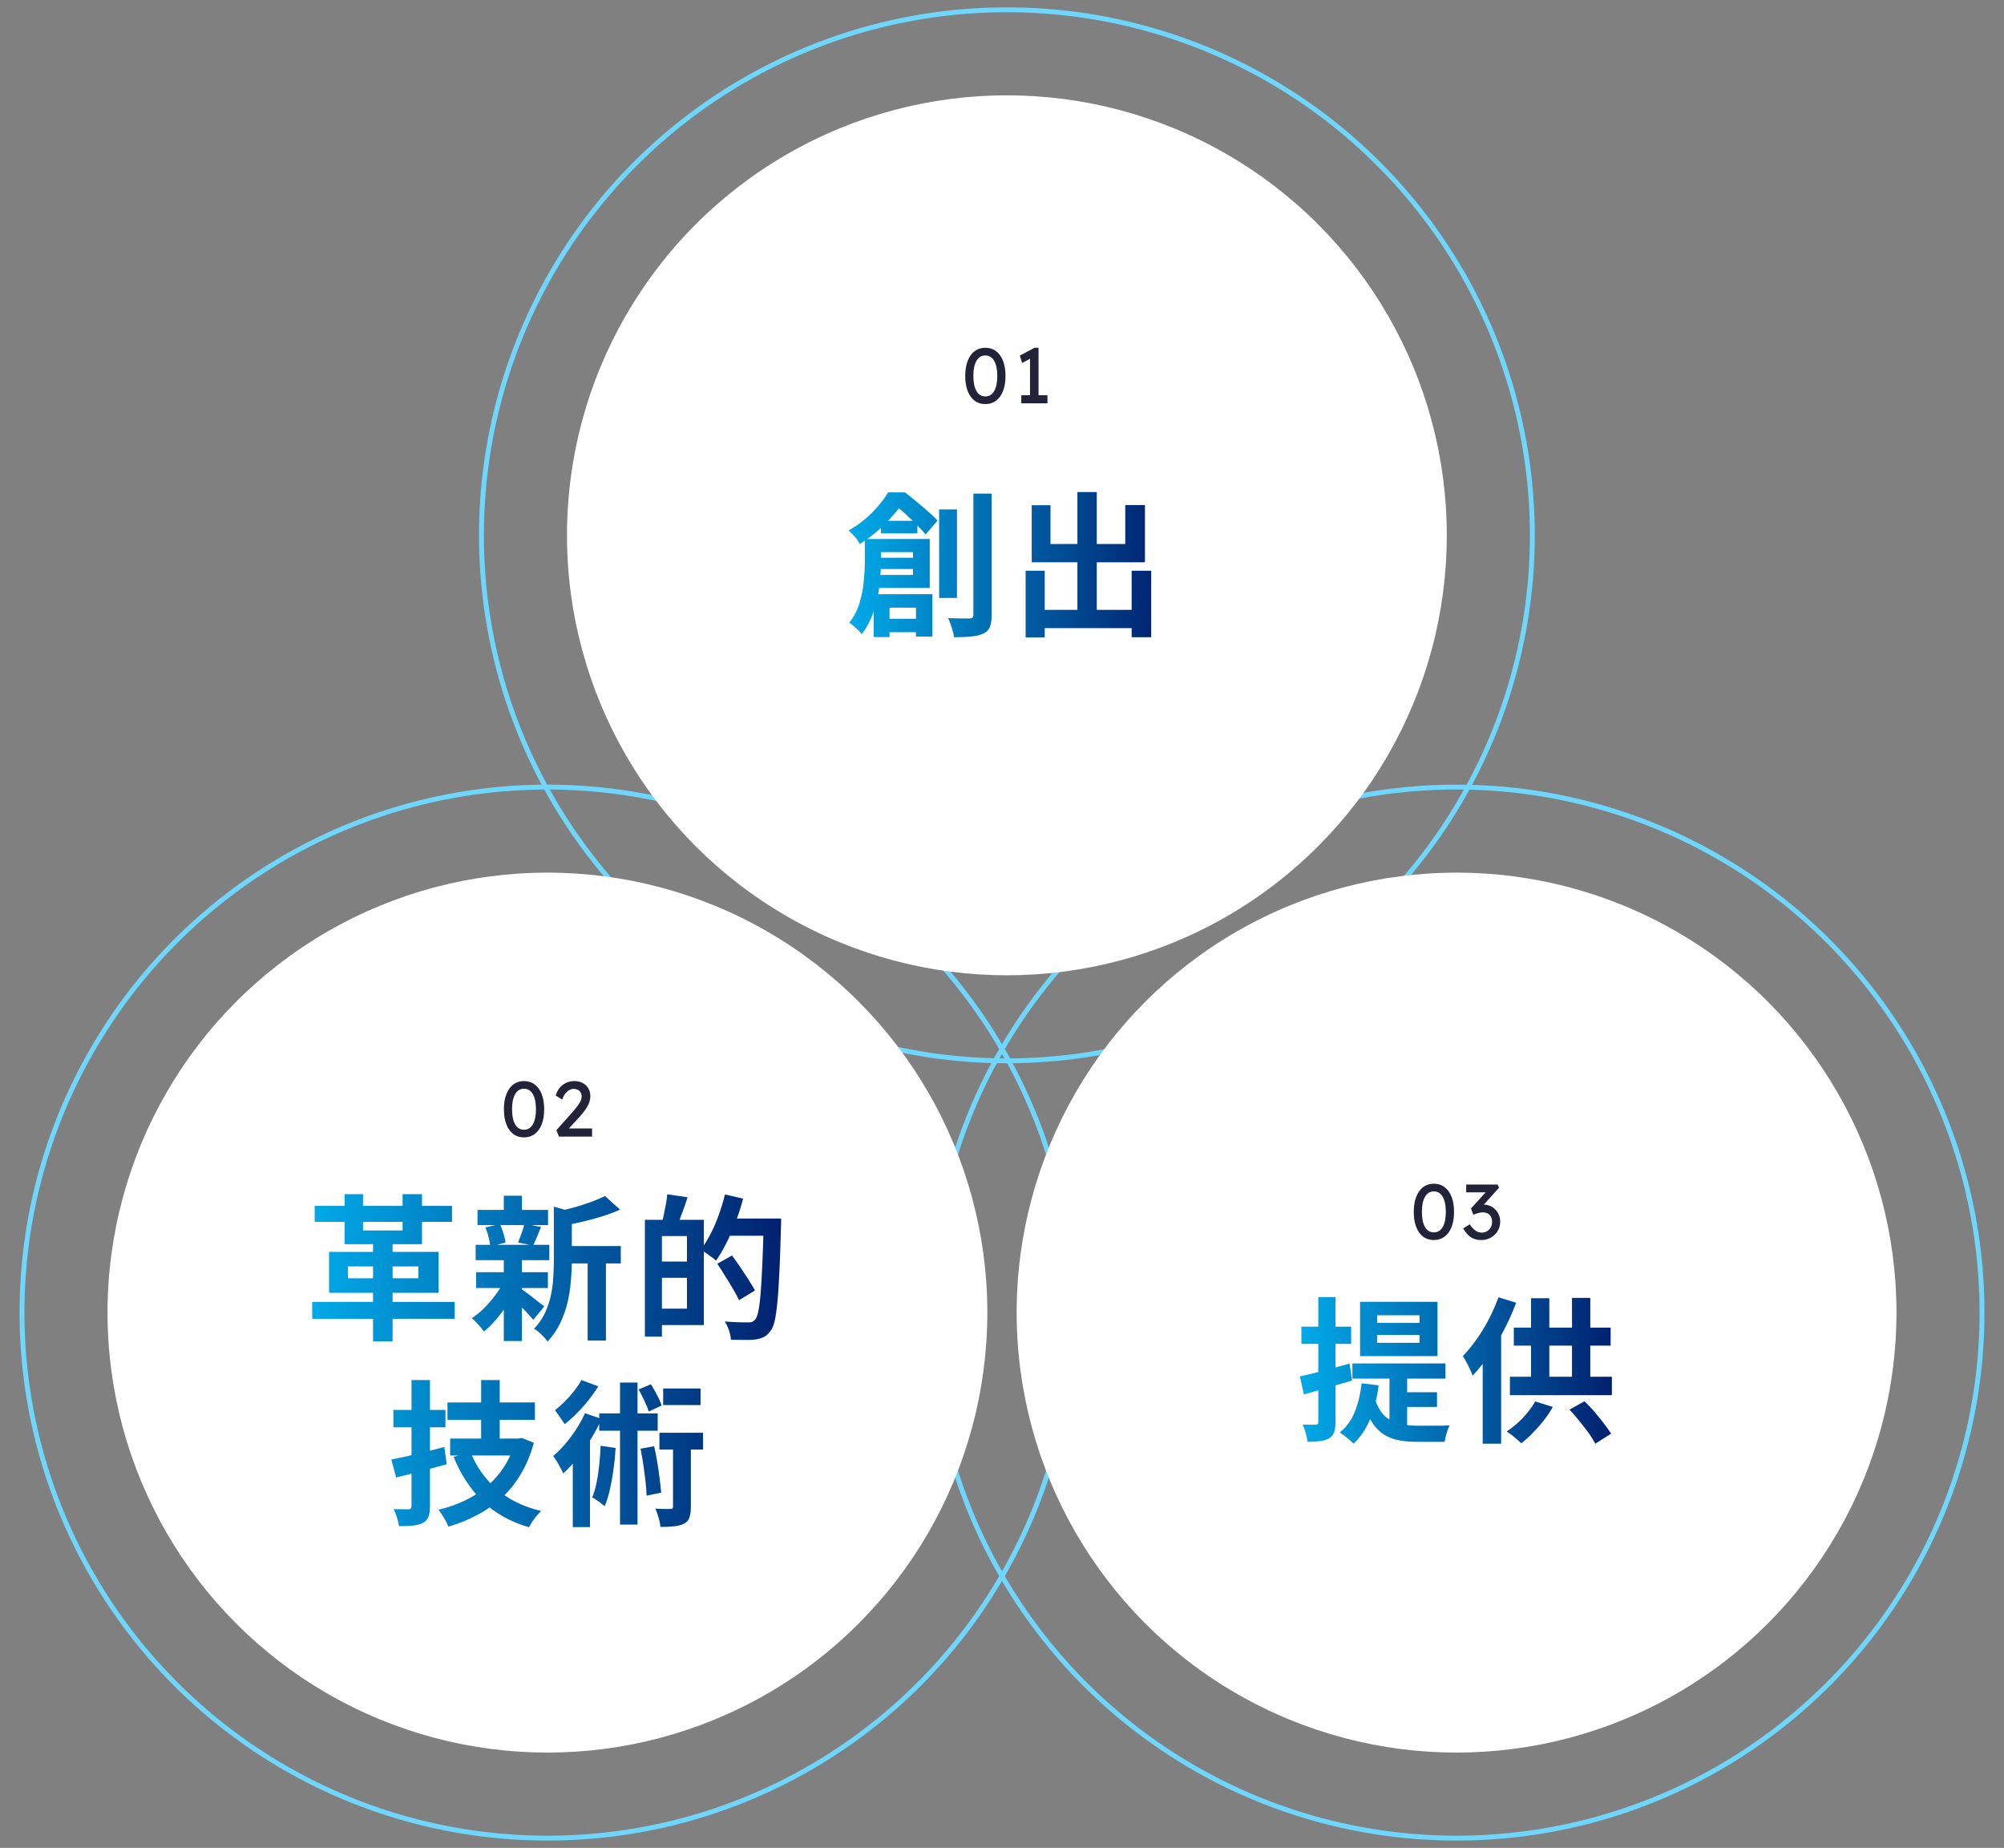
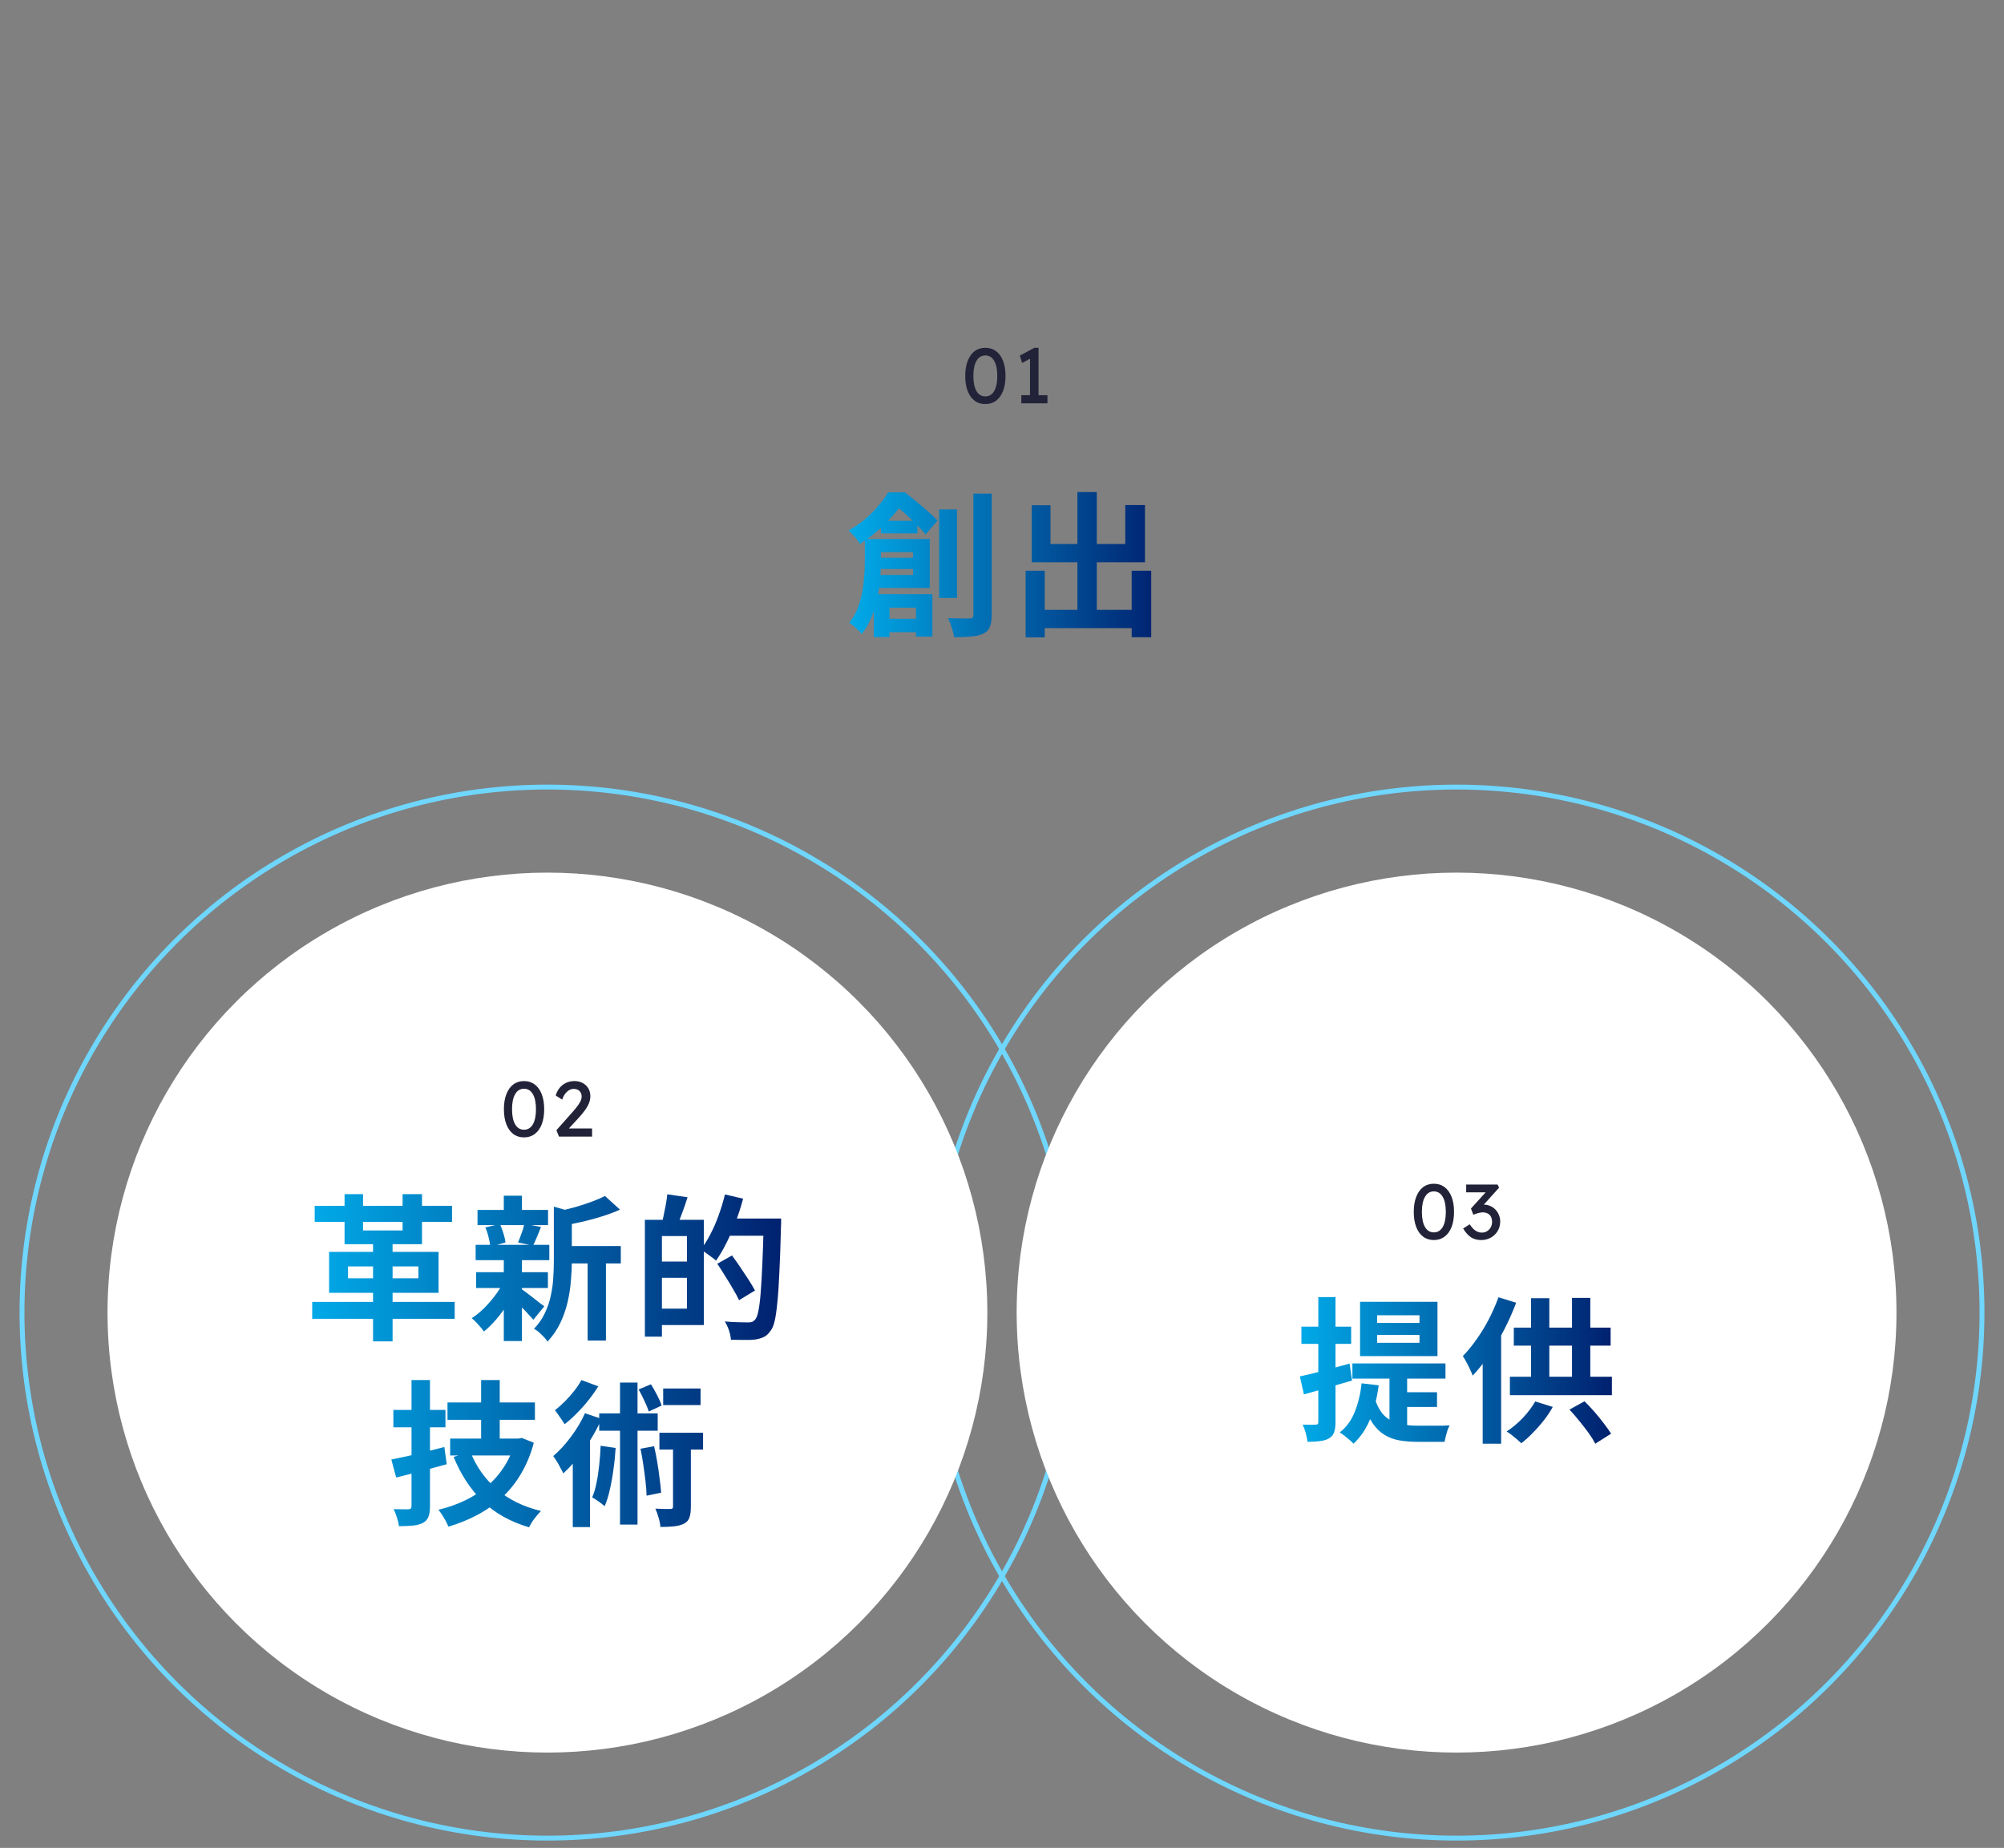
<svg xmlns="http://www.w3.org/2000/svg" width="410" height="378" viewBox="0 0 410 378" fill="none">
  <rect x="0" y="0" width="410" height="378" fill="#808080" stroke="none" />
-   <circle cx="206" cy="109.5" r="107.5" stroke="#6FD6FD" />
  <circle cx="112" cy="268.5" r="107.5" stroke="#6FD6FD" />
  <circle cx="298" cy="268.5" r="107.5" stroke="#6FD6FD" />
-   <circle cx="206" cy="109.5" r="90" fill="white" />
  <circle cx="112" cy="268.5" r="90" fill="white" />
  <path d="M107.206 232.66C106.352 232.66 105.616 232.425 104.998 231.956C104.39 231.487 103.92 230.825 103.59 229.972C103.259 229.108 103.094 228.084 103.094 226.9C103.094 225.716 103.259 224.697 103.59 223.844C103.92 222.98 104.39 222.313 104.998 221.844C105.616 221.375 106.352 221.14 107.206 221.14C108.059 221.14 108.795 221.375 109.414 221.844C110.032 222.313 110.507 222.98 110.838 223.844C111.168 224.697 111.334 225.716 111.334 226.9C111.334 228.084 111.168 229.108 110.838 229.972C110.507 230.825 110.032 231.487 109.414 231.956C108.795 232.425 108.059 232.66 107.206 232.66ZM107.206 231.092C107.984 231.092 108.587 230.729 109.014 230.004C109.44 229.268 109.654 228.233 109.654 226.9C109.654 225.567 109.44 224.537 109.014 223.812C108.587 223.076 107.984 222.708 107.206 222.708C106.427 222.708 105.824 223.076 105.398 223.812C104.971 224.537 104.758 225.567 104.758 226.9C104.758 228.233 104.971 229.268 105.398 230.004C105.824 230.729 106.427 231.092 107.206 231.092ZM114.365 232.5L113.837 231.188L117.261 227.332C117.442 227.14 117.629 226.921 117.821 226.676C118.023 226.42 118.215 226.159 118.397 225.892C118.578 225.625 118.722 225.364 118.829 225.108C118.946 224.841 119.005 224.591 119.005 224.356C119.005 224.015 118.935 223.727 118.797 223.492C118.669 223.247 118.477 223.06 118.221 222.932C117.975 222.804 117.677 222.74 117.325 222.74C117.015 222.74 116.711 222.831 116.413 223.012C116.114 223.193 115.842 223.449 115.597 223.78C115.351 224.111 115.159 224.495 115.021 224.932L113.693 224.1C113.874 223.481 114.146 222.953 114.509 222.516C114.882 222.068 115.325 221.727 115.837 221.492C116.359 221.257 116.925 221.14 117.533 221.14C118.162 221.14 118.722 221.273 119.213 221.54C119.703 221.796 120.087 222.159 120.365 222.628C120.642 223.087 120.781 223.62 120.781 224.228C120.781 224.473 120.754 224.724 120.701 224.98C120.647 225.236 120.562 225.503 120.445 225.78C120.327 226.047 120.178 226.329 119.997 226.628C119.815 226.916 119.597 227.22 119.341 227.54C119.095 227.86 118.813 228.196 118.493 228.548L115.949 231.316L115.629 230.836H121.133V232.5H114.365Z" fill="#222238" />
  <path d="M76.32 253.228H80.32V274.38H76.32V253.228ZM64.384 246.668H92.48V249.932H64.384V246.668ZM63.872 266.316H93.024V269.772H63.872V266.316ZM70.496 244.268H74.272V251.692H82.368V244.268H86.336V254.508H70.496V244.268ZM71.2 259.052V261.484H85.6V259.052H71.2ZM67.328 256.076H89.728V264.46H67.328V256.076ZM115.04 254.892H127.008V258.444H115.04V254.892ZM97.696 247.5H112.128V250.604H97.696V247.5ZM97.408 260.236H112.096V263.468H97.408V260.236ZM97.312 254.636H112.384V257.772H97.312V254.636ZM120.224 256.46H123.968V274.22H120.224V256.46ZM103.072 244.588H106.784V248.876H103.072V244.588ZM103.072 257.58H106.784V274.316H103.072V257.58ZM113.312 246.828L117.792 248.108C117.771 248.385 117.504 248.567 116.992 248.652V258.06C116.992 259.255 116.928 260.567 116.8 261.996C116.693 263.404 116.469 264.855 116.128 266.348C115.787 267.82 115.285 269.249 114.624 270.636C113.963 272.023 113.088 273.292 112 274.444C111.851 274.145 111.605 273.825 111.264 273.484C110.944 273.143 110.603 272.812 110.24 272.492C109.899 272.193 109.568 271.969 109.248 271.82C110.187 270.839 110.923 269.783 111.456 268.652C112.011 267.5 112.416 266.316 112.672 265.1C112.949 263.884 113.12 262.679 113.184 261.484C113.269 260.268 113.312 259.105 113.312 257.996V246.828ZM123.776 244.652L126.848 247.436C125.76 247.927 124.576 248.375 123.296 248.78C122.016 249.185 120.704 249.548 119.36 249.868C118.037 250.167 116.757 250.433 115.52 250.668C115.413 250.263 115.243 249.772 115.008 249.196C114.773 248.62 114.539 248.14 114.304 247.756C115.456 247.5 116.619 247.212 117.792 246.892C118.965 246.551 120.064 246.188 121.088 245.804C122.133 245.42 123.029 245.036 123.776 244.652ZM106.528 263.596C106.763 263.724 107.104 263.959 107.552 264.3C108.021 264.641 108.512 265.015 109.024 265.42C109.536 265.804 109.995 266.167 110.4 266.508C110.827 266.828 111.147 267.063 111.36 267.212L109.12 269.964C108.864 269.665 108.533 269.303 108.128 268.876C107.744 268.428 107.317 267.98 106.848 267.532C106.4 267.084 105.963 266.657 105.536 266.252C105.109 265.847 104.747 265.516 104.448 265.26L106.528 263.596ZM99.296 251.084L102.272 250.38C102.549 250.956 102.795 251.607 103.008 252.332C103.221 253.036 103.36 253.644 103.424 254.156L100.32 255.02C100.277 254.487 100.16 253.857 99.968 253.132C99.797 252.385 99.573 251.703 99.296 251.084ZM107.264 250.316L110.688 250.988C110.389 251.713 110.101 252.417 109.824 253.1C109.547 253.761 109.291 254.327 109.056 254.796L105.984 254.156C106.133 253.793 106.293 253.388 106.464 252.94C106.635 252.492 106.795 252.044 106.944 251.596C107.093 251.127 107.2 250.7 107.264 250.316ZM103.104 262.092L105.792 263.116C105.28 264.268 104.661 265.431 103.936 266.604C103.211 267.756 102.421 268.833 101.568 269.836C100.715 270.839 99.861 271.681 99.008 272.364C98.731 271.959 98.347 271.489 97.856 270.956C97.365 270.401 96.917 269.964 96.512 269.644C97.344 269.111 98.176 268.439 99.008 267.628C99.84 266.796 100.608 265.911 101.312 264.972C102.037 264.012 102.635 263.052 103.104 262.092ZM134.176 249.516H144V271.052H134.176V267.692H140.544V252.844H134.176V249.516ZM131.936 249.516H135.424V273.42H131.936V249.516ZM134.048 258.06H142.208V261.388H134.048V258.06ZM136.512 244.3L140.672 244.908C140.331 245.996 139.957 247.073 139.552 248.14C139.168 249.207 138.816 250.113 138.496 250.86L135.424 250.156C135.573 249.601 135.712 248.983 135.84 248.3C135.989 247.617 136.128 246.924 136.256 246.22C136.384 245.516 136.469 244.876 136.512 244.3ZM148.224 249.26H157.6V252.78H148.224V249.26ZM156.256 249.26H159.808C159.808 249.26 159.808 249.377 159.808 249.612C159.808 249.825 159.808 250.071 159.808 250.348C159.808 250.625 159.797 250.839 159.776 250.988C159.691 254.593 159.584 257.655 159.456 260.172C159.349 262.668 159.211 264.737 159.04 266.38C158.891 268.001 158.709 269.271 158.496 270.188C158.283 271.105 158.005 271.777 157.664 272.204C157.237 272.823 156.779 273.249 156.288 273.484C155.797 273.719 155.232 273.889 154.592 273.996C153.973 274.081 153.205 274.113 152.288 274.092C151.392 274.092 150.475 274.081 149.536 274.06C149.515 273.527 149.387 272.897 149.152 272.172C148.917 271.468 148.629 270.849 148.288 270.316C149.312 270.401 150.261 270.455 151.136 270.476C152.032 270.497 152.683 270.508 153.088 270.508C153.408 270.508 153.664 270.476 153.856 270.412C154.069 270.327 154.272 270.177 154.464 269.964C154.741 269.687 154.965 269.121 155.136 268.268C155.328 267.393 155.488 266.167 155.616 264.588C155.744 263.009 155.861 261.015 155.968 258.604C156.075 256.193 156.171 253.324 156.256 249.996V249.26ZM148.32 244.332L152.032 245.196C151.627 246.753 151.125 248.311 150.528 249.868C149.952 251.425 149.312 252.897 148.608 254.284C147.925 255.649 147.221 256.844 146.496 257.868C146.283 257.655 145.973 257.409 145.568 257.132C145.184 256.833 144.789 256.545 144.384 256.268C144 255.991 143.659 255.777 143.36 255.628C144.064 254.711 144.725 253.655 145.344 252.46C145.984 251.244 146.549 249.943 147.04 248.556C147.552 247.148 147.979 245.74 148.32 244.332ZM146.752 258.508L149.76 256.812C150.293 257.537 150.859 258.337 151.456 259.212C152.053 260.087 152.619 260.94 153.152 261.772C153.685 262.604 154.123 263.34 154.464 263.98L151.2 265.964C150.901 265.303 150.496 264.545 149.984 263.692C149.493 262.839 148.96 261.964 148.384 261.068C147.829 260.151 147.285 259.297 146.752 258.508ZM91.552 286.876H109.44V290.428H91.552V286.876ZM92.096 294.268H105.792V297.724H92.096V294.268ZM98.432 282.3H102.24V296.156H98.432V282.3ZM96.256 297.02C97.429 299.985 99.221 302.524 101.632 304.636C104.043 306.727 107.061 308.209 110.688 309.084C110.411 309.361 110.112 309.692 109.792 310.076C109.472 310.46 109.173 310.855 108.896 311.26C108.64 311.687 108.416 312.071 108.224 312.412C104.384 311.281 101.216 309.5 98.72 307.068C96.245 304.636 94.272 301.617 92.8 298.012L96.256 297.02ZM105.376 294.268H106.112L106.752 294.14L109.216 295.132C108.576 297.5 107.701 299.612 106.592 301.468C105.504 303.324 104.203 304.945 102.688 306.332C101.195 307.719 99.52 308.903 97.664 309.884C95.829 310.865 93.856 311.665 91.744 312.284C91.616 311.964 91.435 311.58 91.2 311.132C90.965 310.705 90.709 310.279 90.432 309.852C90.176 309.447 89.931 309.105 89.696 308.828C91.616 308.38 93.419 307.751 95.104 306.94C96.811 306.129 98.347 305.137 99.712 303.964C101.077 302.791 102.24 301.447 103.2 299.932C104.181 298.396 104.907 296.711 105.376 294.876V294.268ZM80.064 298.556C81.003 298.364 82.069 298.14 83.264 297.884C84.459 297.607 85.707 297.308 87.008 296.988C88.331 296.647 89.632 296.316 90.912 295.996L91.392 299.516C89.643 300.007 87.851 300.497 86.016 300.988C84.203 301.457 82.549 301.873 81.056 302.236L80.064 298.556ZM80.48 288.412H91.136V291.964H80.48V288.412ZM84.192 282.3H87.968V308.124C87.968 309.041 87.861 309.756 87.648 310.268C87.456 310.801 87.083 311.217 86.528 311.516C85.995 311.793 85.333 311.975 84.544 312.06C83.755 312.145 82.784 312.188 81.632 312.188C81.568 311.697 81.429 311.111 81.216 310.428C81.003 309.767 80.779 309.191 80.544 308.7C81.184 308.721 81.792 308.732 82.368 308.732C82.965 308.732 83.371 308.732 83.584 308.732C83.989 308.732 84.192 308.519 84.192 308.092V282.3ZM122.88 295.74L125.952 296.188C125.867 297.681 125.717 299.153 125.504 300.604C125.312 302.055 125.067 303.42 124.768 304.7C124.491 305.98 124.139 307.111 123.712 308.092C123.52 307.921 123.264 307.719 122.944 307.484C122.645 307.249 122.325 307.025 121.984 306.812C121.664 306.577 121.387 306.407 121.152 306.3C121.536 305.425 121.835 304.423 122.048 303.292C122.283 302.161 122.464 300.945 122.592 299.644C122.741 298.343 122.837 297.041 122.88 295.74ZM122.592 289.116H134.56V292.668H122.592V289.116ZM126.848 282.812H130.432V311.868H126.848V282.812ZM131.04 296.348L133.824 295.836C134.059 296.839 134.272 297.916 134.464 299.068C134.656 300.199 134.816 301.308 134.944 302.396C135.093 303.484 135.2 304.465 135.264 305.34L132.288 305.948C132.267 305.073 132.192 304.092 132.064 303.004C131.936 301.895 131.787 300.764 131.616 299.612C131.445 298.439 131.253 297.351 131.04 296.348ZM135.68 284.028H143.328V287.42H135.68V284.028ZM134.912 293.084H143.84V296.508H134.912V293.084ZM130.656 284.22L133.184 283.164C133.611 283.847 134.037 284.604 134.464 285.436C134.891 286.247 135.189 286.94 135.36 287.516L132.736 288.732C132.544 288.113 132.245 287.388 131.84 286.556C131.456 285.703 131.061 284.924 130.656 284.22ZM137.696 294.076H141.344V308.22C141.344 309.116 141.248 309.841 141.056 310.396C140.885 310.951 140.512 311.377 139.936 311.676C139.381 311.953 138.709 312.135 137.92 312.22C137.131 312.305 136.192 312.348 135.104 312.348C135.083 311.815 134.965 311.196 134.752 310.492C134.56 309.788 134.336 309.159 134.08 308.604C134.741 308.625 135.36 308.647 135.936 308.668C136.533 308.668 136.939 308.668 137.152 308.668C137.344 308.668 137.483 308.636 137.568 308.572C137.653 308.487 137.696 308.348 137.696 308.156V294.076ZM118.944 282.3L122.4 283.58C121.824 284.519 121.163 285.457 120.416 286.396C119.669 287.335 118.869 288.231 118.016 289.084C117.184 289.937 116.352 290.684 115.52 291.324C115.371 291.068 115.168 290.759 114.912 290.396C114.677 290.033 114.432 289.681 114.176 289.34C113.941 288.977 113.728 288.689 113.536 288.476C114.219 287.943 114.901 287.335 115.584 286.652C116.288 285.948 116.928 285.223 117.504 284.476C118.101 283.729 118.581 283.004 118.944 282.3ZM117.184 296.028L120.192 293.02L120.704 293.212V312.38H117.184V296.028ZM119.68 289.084L123.072 290.236C122.475 291.601 121.749 292.977 120.896 294.364C120.043 295.729 119.136 297.02 118.176 298.236C117.216 299.431 116.235 300.487 115.232 301.404C115.125 301.127 114.944 300.764 114.688 300.316C114.453 299.847 114.197 299.388 113.92 298.94C113.643 298.492 113.397 298.129 113.184 297.852C114.443 296.785 115.648 295.473 116.8 293.916C117.973 292.359 118.933 290.748 119.68 289.084Z" fill="url(#paint0_linear_638_10096)" />
  <circle cx="298" cy="268.5" r="90" fill="white" />
-   <path d="M201.589 82.66C200.735 82.66 199.999 82.425 199.381 81.956C198.773 81.487 198.303 80.825 197.973 79.972C197.642 79.108 197.477 78.084 197.477 76.9C197.477 75.716 197.642 74.697 197.973 73.844C198.303 72.98 198.773 72.313 199.381 71.844C199.999 71.375 200.735 71.14 201.589 71.14C202.442 71.14 203.178 71.375 203.797 71.844C204.415 72.313 204.89 72.98 205.221 73.844C205.551 74.697 205.717 75.716 205.717 76.9C205.717 78.084 205.551 79.108 205.221 79.972C204.89 80.825 204.415 81.487 203.797 81.956C203.178 82.425 202.442 82.66 201.589 82.66ZM201.589 81.092C202.367 81.092 202.97 80.729 203.397 80.004C203.823 79.268 204.037 78.233 204.037 76.9C204.037 75.567 203.823 74.537 203.397 73.812C202.97 73.076 202.367 72.708 201.589 72.708C200.81 72.708 200.207 73.076 199.781 73.812C199.354 74.537 199.141 75.567 199.141 76.9C199.141 78.233 199.354 79.268 199.781 80.004C200.207 80.729 200.81 81.092 201.589 81.092ZM210.731 81.716V72.628L211.323 73.076L209.115 74.244L208.651 72.74L211.643 71.14H212.475V81.716H210.731ZM208.955 82.5V80.836H214.299V82.5H208.955Z" fill="#222238" />
+   <path d="M201.589 82.66C200.735 82.66 199.999 82.425 199.381 81.956C198.773 81.487 198.303 80.825 197.973 79.972C197.642 79.108 197.477 78.084 197.477 76.9C197.477 75.716 197.642 74.697 197.973 73.844C198.303 72.98 198.773 72.313 199.381 71.844C199.999 71.375 200.735 71.14 201.589 71.14C202.442 71.14 203.178 71.375 203.797 71.844C204.415 72.313 204.89 72.98 205.221 73.844C205.551 74.697 205.717 75.716 205.717 76.9C205.717 78.084 205.551 79.108 205.221 79.972C204.89 80.825 204.415 81.487 203.797 81.956C203.178 82.425 202.442 82.66 201.589 82.66ZM201.589 81.092C202.367 81.092 202.97 80.729 203.397 80.004C203.823 79.268 204.037 78.233 204.037 76.9C204.037 75.567 203.823 74.537 203.397 73.812C202.97 73.076 202.367 72.708 201.589 72.708C200.81 72.708 200.207 73.076 199.781 73.812C199.354 74.537 199.141 75.567 199.141 76.9C199.141 78.233 199.354 79.268 199.781 80.004C200.207 80.729 200.81 81.092 201.589 81.092ZM210.731 81.716V72.628L211.323 73.076L209.115 74.244L208.651 72.74L211.643 71.14H212.475V81.716ZM208.955 82.5V80.836H214.299V82.5H208.955Z" fill="#222238" />
  <path d="M180.232 106.54H187.688V109.1H180.232V106.54ZM180.136 126.572H189.672V129.324H180.136V126.572ZM178.504 114.092H188.712V116.396H178.504V114.092ZM176.936 110.252H180.232V114.956C180.232 116.023 180.179 117.196 180.072 118.476C179.965 119.735 179.773 121.036 179.496 122.38C179.219 123.724 178.813 125.025 178.28 126.284C177.768 127.543 177.107 128.684 176.296 129.708C176.147 129.495 175.912 129.228 175.592 128.908C175.272 128.609 174.941 128.311 174.6 128.012C174.28 127.735 173.992 127.532 173.736 127.404C174.717 126.167 175.421 124.812 175.848 123.34C176.296 121.868 176.584 120.407 176.712 118.956C176.861 117.484 176.936 116.129 176.936 114.892V110.252ZM178.792 110.252H190.216V120.268H178.696V117.612H186.792V112.94H178.792V110.252ZM178.76 121.548H190.76V130.22H187.4V124.3H181.992V130.316H178.76V121.548ZM192.136 104.204H195.784V122.316H192.136V104.204ZM199.144 100.972H202.888V125.772C202.888 126.86 202.76 127.692 202.504 128.268C202.269 128.844 201.843 129.281 201.224 129.58C200.584 129.9 199.773 130.103 198.792 130.188C197.811 130.295 196.616 130.348 195.208 130.348C195.165 129.985 195.069 129.569 194.92 129.1C194.792 128.631 194.643 128.151 194.472 127.66C194.301 127.191 194.131 126.785 193.96 126.444C194.92 126.465 195.816 126.487 196.648 126.508C197.48 126.508 198.056 126.508 198.376 126.508C198.653 126.508 198.845 126.455 198.952 126.348C199.08 126.22 199.144 126.017 199.144 125.74V100.972ZM181.704 100.716H183.816V101.484H185.032V102.572C184.072 103.873 182.856 105.303 181.384 106.86C179.933 108.396 178.109 109.868 175.912 111.276C175.784 110.999 175.581 110.679 175.304 110.316C175.027 109.953 174.728 109.612 174.408 109.292C174.109 108.972 173.843 108.716 173.608 108.524C174.888 107.799 176.04 106.999 177.064 106.124C178.088 105.228 178.984 104.321 179.752 103.404C180.541 102.487 181.192 101.591 181.704 100.716ZM182.504 100.716H185.128C185.875 101.271 186.664 101.9 187.496 102.604C188.328 103.287 189.128 103.969 189.896 104.652C190.664 105.313 191.304 105.921 191.816 106.476L189.384 109.324C188.915 108.769 188.328 108.14 187.624 107.436C186.92 106.711 186.173 105.985 185.384 105.26C184.616 104.535 183.88 103.927 183.176 103.436H182.504V100.716ZM211.72 124.748H233.576V128.492H211.72V124.748ZM220.424 100.652H224.392V127.052H220.424V100.652ZM209.832 116.748H213.736V130.38H209.832V116.748ZM231.528 116.748H235.528V130.348H231.528V116.748ZM211.08 103.34H214.92V111.276H230.216V103.308H234.248V115.02H211.08V103.34Z" fill="url(#paint1_linear_638_10096)" />
  <path d="M293.354 253.66C292.501 253.66 291.765 253.425 291.146 252.956C290.538 252.487 290.069 251.825 289.738 250.972C289.408 250.108 289.242 249.084 289.242 247.9C289.242 246.716 289.408 245.697 289.738 244.844C290.069 243.98 290.538 243.313 291.146 242.844C291.765 242.375 292.501 242.14 293.354 242.14C294.208 242.14 294.944 242.375 295.562 242.844C296.181 243.313 296.656 243.98 296.986 244.844C297.317 245.697 297.482 246.716 297.482 247.9C297.482 249.084 297.317 250.108 296.986 250.972C296.656 251.825 296.181 252.487 295.562 252.956C294.944 253.425 294.208 253.66 293.354 253.66ZM293.354 252.092C294.133 252.092 294.736 251.729 295.162 251.004C295.589 250.268 295.802 249.233 295.802 247.9C295.802 246.567 295.589 245.537 295.162 244.812C294.736 244.076 294.133 243.708 293.354 243.708C292.576 243.708 291.973 244.076 291.546 244.812C291.12 245.537 290.906 246.567 290.906 247.9C290.906 249.233 291.12 250.268 291.546 251.004C291.973 251.729 292.576 252.092 293.354 252.092ZM303.041 253.66C302.252 253.66 301.564 253.479 300.977 253.116C300.401 252.753 299.857 252.145 299.345 251.292L300.689 250.444C300.956 250.839 301.217 251.164 301.473 251.42C301.74 251.665 302.012 251.847 302.289 251.964C302.566 252.081 302.86 252.14 303.169 252.14C303.542 252.14 303.889 252.049 304.209 251.868C304.529 251.676 304.785 251.415 304.977 251.084C305.169 250.753 305.265 250.38 305.265 249.964C305.265 249.548 305.19 249.196 305.041 248.908C304.892 248.609 304.673 248.385 304.385 248.236C304.097 248.076 303.756 247.996 303.361 247.996C303.18 247.996 302.988 248.017 302.785 248.06C302.593 248.092 302.385 248.145 302.161 248.22C301.937 248.284 301.692 248.369 301.425 248.476L300.945 247.212L304.401 243.404L304.737 243.9H299.969V242.3H306.385L306.705 242.94L303.041 247.004L302.641 246.588C302.726 246.545 302.865 246.508 303.057 246.476C303.26 246.433 303.425 246.412 303.553 246.412C304.022 246.412 304.46 246.503 304.865 246.684C305.281 246.855 305.638 247.1 305.937 247.42C306.246 247.729 306.486 248.097 306.657 248.524C306.838 248.94 306.929 249.388 306.929 249.868C306.929 250.593 306.753 251.244 306.401 251.82C306.06 252.385 305.596 252.833 305.009 253.164C304.422 253.495 303.766 253.66 303.041 253.66Z" fill="#222238" />
  <path d="M281.744 273.076V274.676H290.416V273.076H281.744ZM281.744 269.044V270.612H290.416V269.044H281.744ZM278.256 266.292H294.096V277.396H278.256V266.292ZM276.688 278.9H295.728V282.004H276.688V278.9ZM284.272 280.596H287.888V293.62L284.272 292.052V280.596ZM281.328 286.26C281.861 287.839 282.565 289.012 283.44 289.78C284.315 290.527 285.317 291.028 286.448 291.284C287.579 291.519 288.795 291.636 290.096 291.636C290.373 291.636 290.789 291.636 291.344 291.636C291.92 291.636 292.539 291.636 293.2 291.636C293.883 291.636 294.533 291.636 295.152 291.636C295.771 291.615 296.251 291.593 296.592 291.572C296.443 291.828 296.293 292.159 296.144 292.564C296.016 292.969 295.899 293.385 295.792 293.812C295.685 294.239 295.6 294.612 295.536 294.932H294.256H289.968C288.645 294.932 287.429 294.836 286.32 294.644C285.211 294.452 284.197 294.079 283.28 293.524C282.363 292.969 281.541 292.169 280.816 291.124C280.112 290.079 279.515 288.713 279.024 287.028L281.328 286.26ZM286.896 284.788H294V287.796H286.896V284.788ZM278.576 282.964L282.064 283.38C281.723 285.983 281.136 288.297 280.304 290.324C279.472 292.329 278.341 293.993 276.912 295.316C276.72 295.103 276.453 294.847 276.112 294.548C275.771 294.249 275.419 293.961 275.056 293.684C274.693 293.407 274.373 293.183 274.096 293.012C275.44 291.967 276.464 290.569 277.168 288.82C277.872 287.071 278.341 285.119 278.576 282.964ZM265.936 281.556C267.237 281.279 268.795 280.905 270.608 280.436C272.421 279.945 274.256 279.444 276.112 278.932L276.624 282.388C274.939 282.879 273.232 283.38 271.504 283.892C269.776 284.383 268.197 284.831 266.768 285.236L265.936 281.556ZM266.256 271.38H276.432V274.9H266.256V271.38ZM269.712 265.332H273.232V290.9C273.232 291.775 273.136 292.468 272.944 292.98C272.773 293.492 272.443 293.897 271.952 294.196C271.461 294.495 270.853 294.687 270.128 294.772C269.424 294.879 268.549 294.932 267.504 294.932C267.461 294.463 267.344 293.876 267.152 293.172C266.96 292.489 266.747 291.903 266.512 291.412C267.088 291.433 267.632 291.444 268.144 291.444C268.656 291.444 269.008 291.433 269.2 291.412C269.392 291.412 269.52 291.38 269.584 291.316C269.669 291.231 269.712 291.081 269.712 290.868V265.332ZM306.576 265.364L310.192 266.484C309.509 268.297 308.699 270.121 307.76 271.956C306.821 273.769 305.797 275.487 304.688 277.108C303.6 278.729 302.469 280.159 301.296 281.396C301.189 281.076 301.019 280.671 300.784 280.18C300.549 279.668 300.293 279.156 300.016 278.644C299.739 278.111 299.493 277.695 299.28 277.396C300.24 276.415 301.168 275.284 302.064 274.004C302.981 272.724 303.824 271.348 304.592 269.876C305.36 268.383 306.021 266.879 306.576 265.364ZM303.344 274.292L307.088 270.516L307.12 270.548V295.316H303.344V274.292ZM309.712 271.572H329.52V275.252H309.712V271.572ZM308.912 281.62H329.776V285.396H308.912V281.62ZM313.232 265.556H316.976V283.572H313.232V265.556ZM321.616 265.492H325.36V283.604H321.616V265.492ZM314.096 286.676L317.68 287.796C317.168 288.735 316.549 289.663 315.824 290.58C315.099 291.497 314.341 292.351 313.552 293.14C312.784 293.951 312.016 294.644 311.248 295.22C311.013 295.007 310.715 294.74 310.352 294.42C310.011 294.121 309.648 293.823 309.264 293.524C308.88 293.225 308.539 292.991 308.24 292.82C309.392 292.073 310.491 291.156 311.536 290.068C312.581 288.959 313.435 287.828 314.096 286.676ZM321.104 288.34L324.176 286.644C324.88 287.327 325.573 288.063 326.256 288.852C326.939 289.641 327.568 290.42 328.144 291.188C328.741 291.956 329.232 292.649 329.616 293.268L326.384 295.316C326.043 294.655 325.584 293.919 325.008 293.108C324.432 292.319 323.803 291.508 323.12 290.676C322.437 289.823 321.765 289.044 321.104 288.34Z" fill="url(#paint2_linear_638_10096)" />
  <defs>
    <linearGradient id="paint0_linear_638_10096" x1="62" y1="277.5" x2="162" y2="277.5" gradientUnits="userSpaceOnUse">
      <stop stop-color="#01ACEA" />
      <stop offset="1" stop-color="#011E6C" />
    </linearGradient>
    <linearGradient id="paint1_linear_638_10096" x1="173" y1="115" x2="239" y2="115" gradientUnits="userSpaceOnUse">
      <stop stop-color="#01ACEA" />
      <stop offset="1" stop-color="#011E6C" />
    </linearGradient>
    <linearGradient id="paint2_linear_638_10096" x1="265" y1="279.5" x2="331" y2="279.5" gradientUnits="userSpaceOnUse">
      <stop stop-color="#01ACEA" />
      <stop offset="1" stop-color="#011E6C" />
    </linearGradient>
  </defs>
</svg>